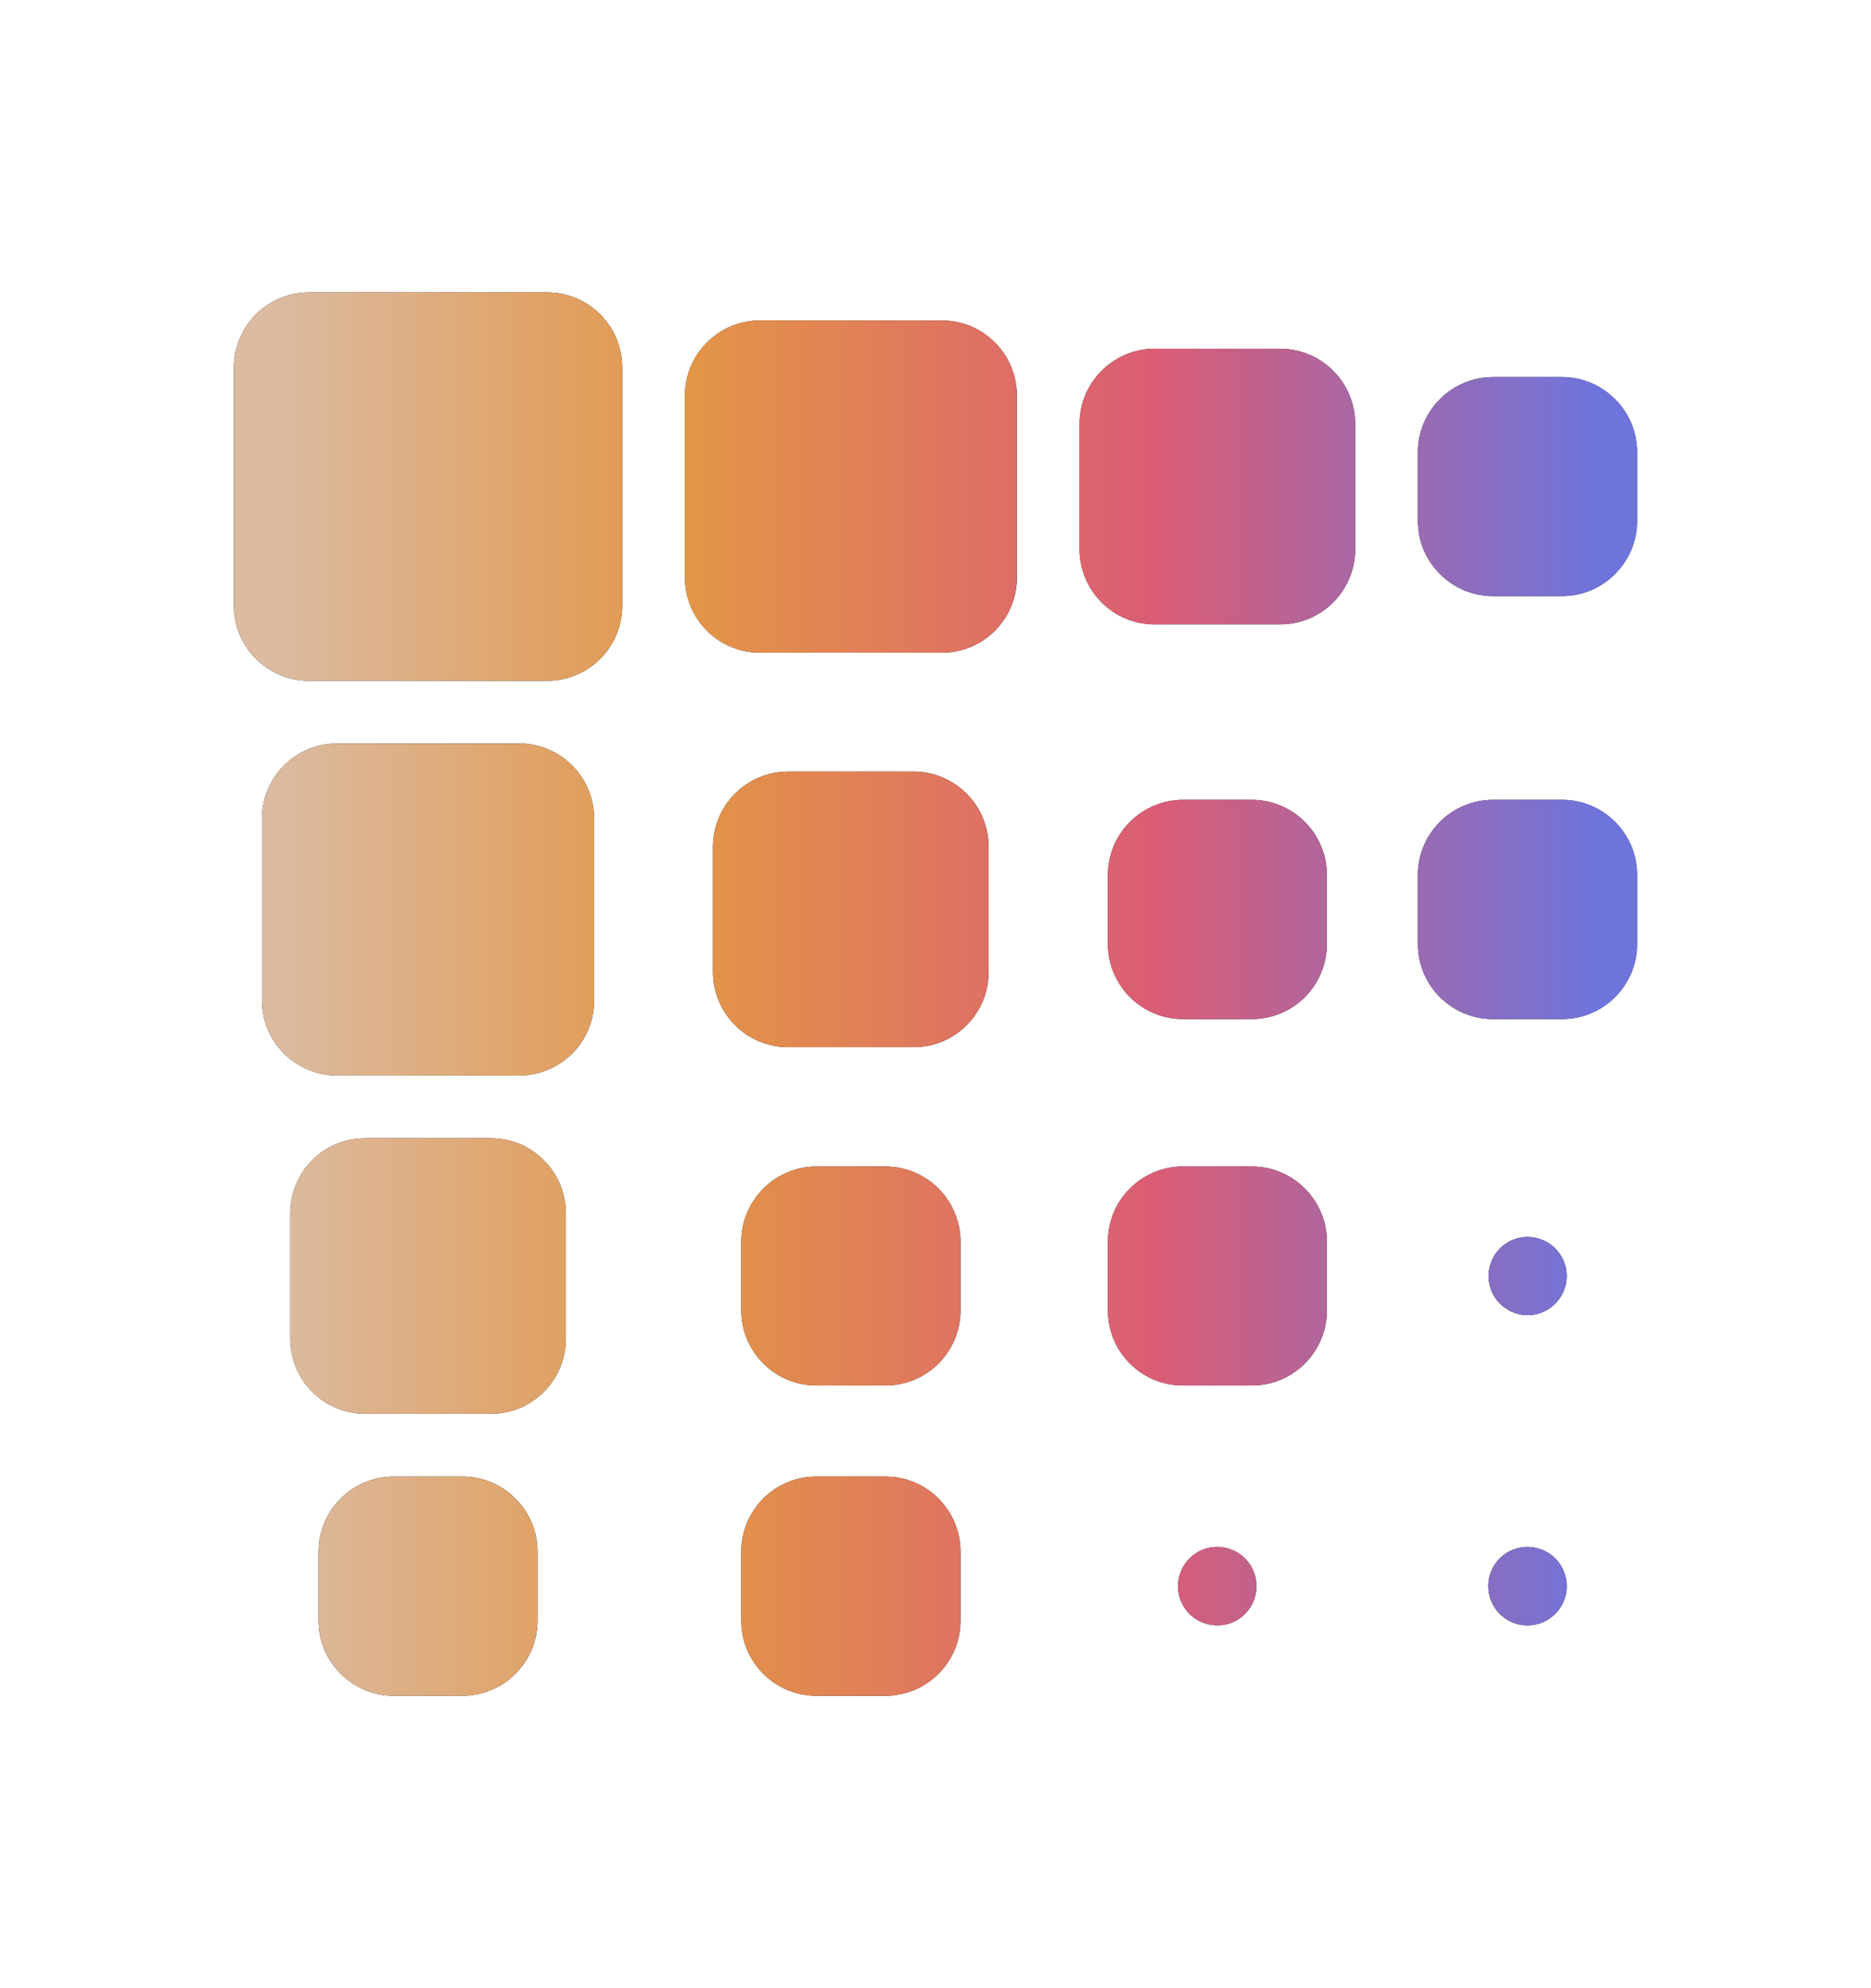
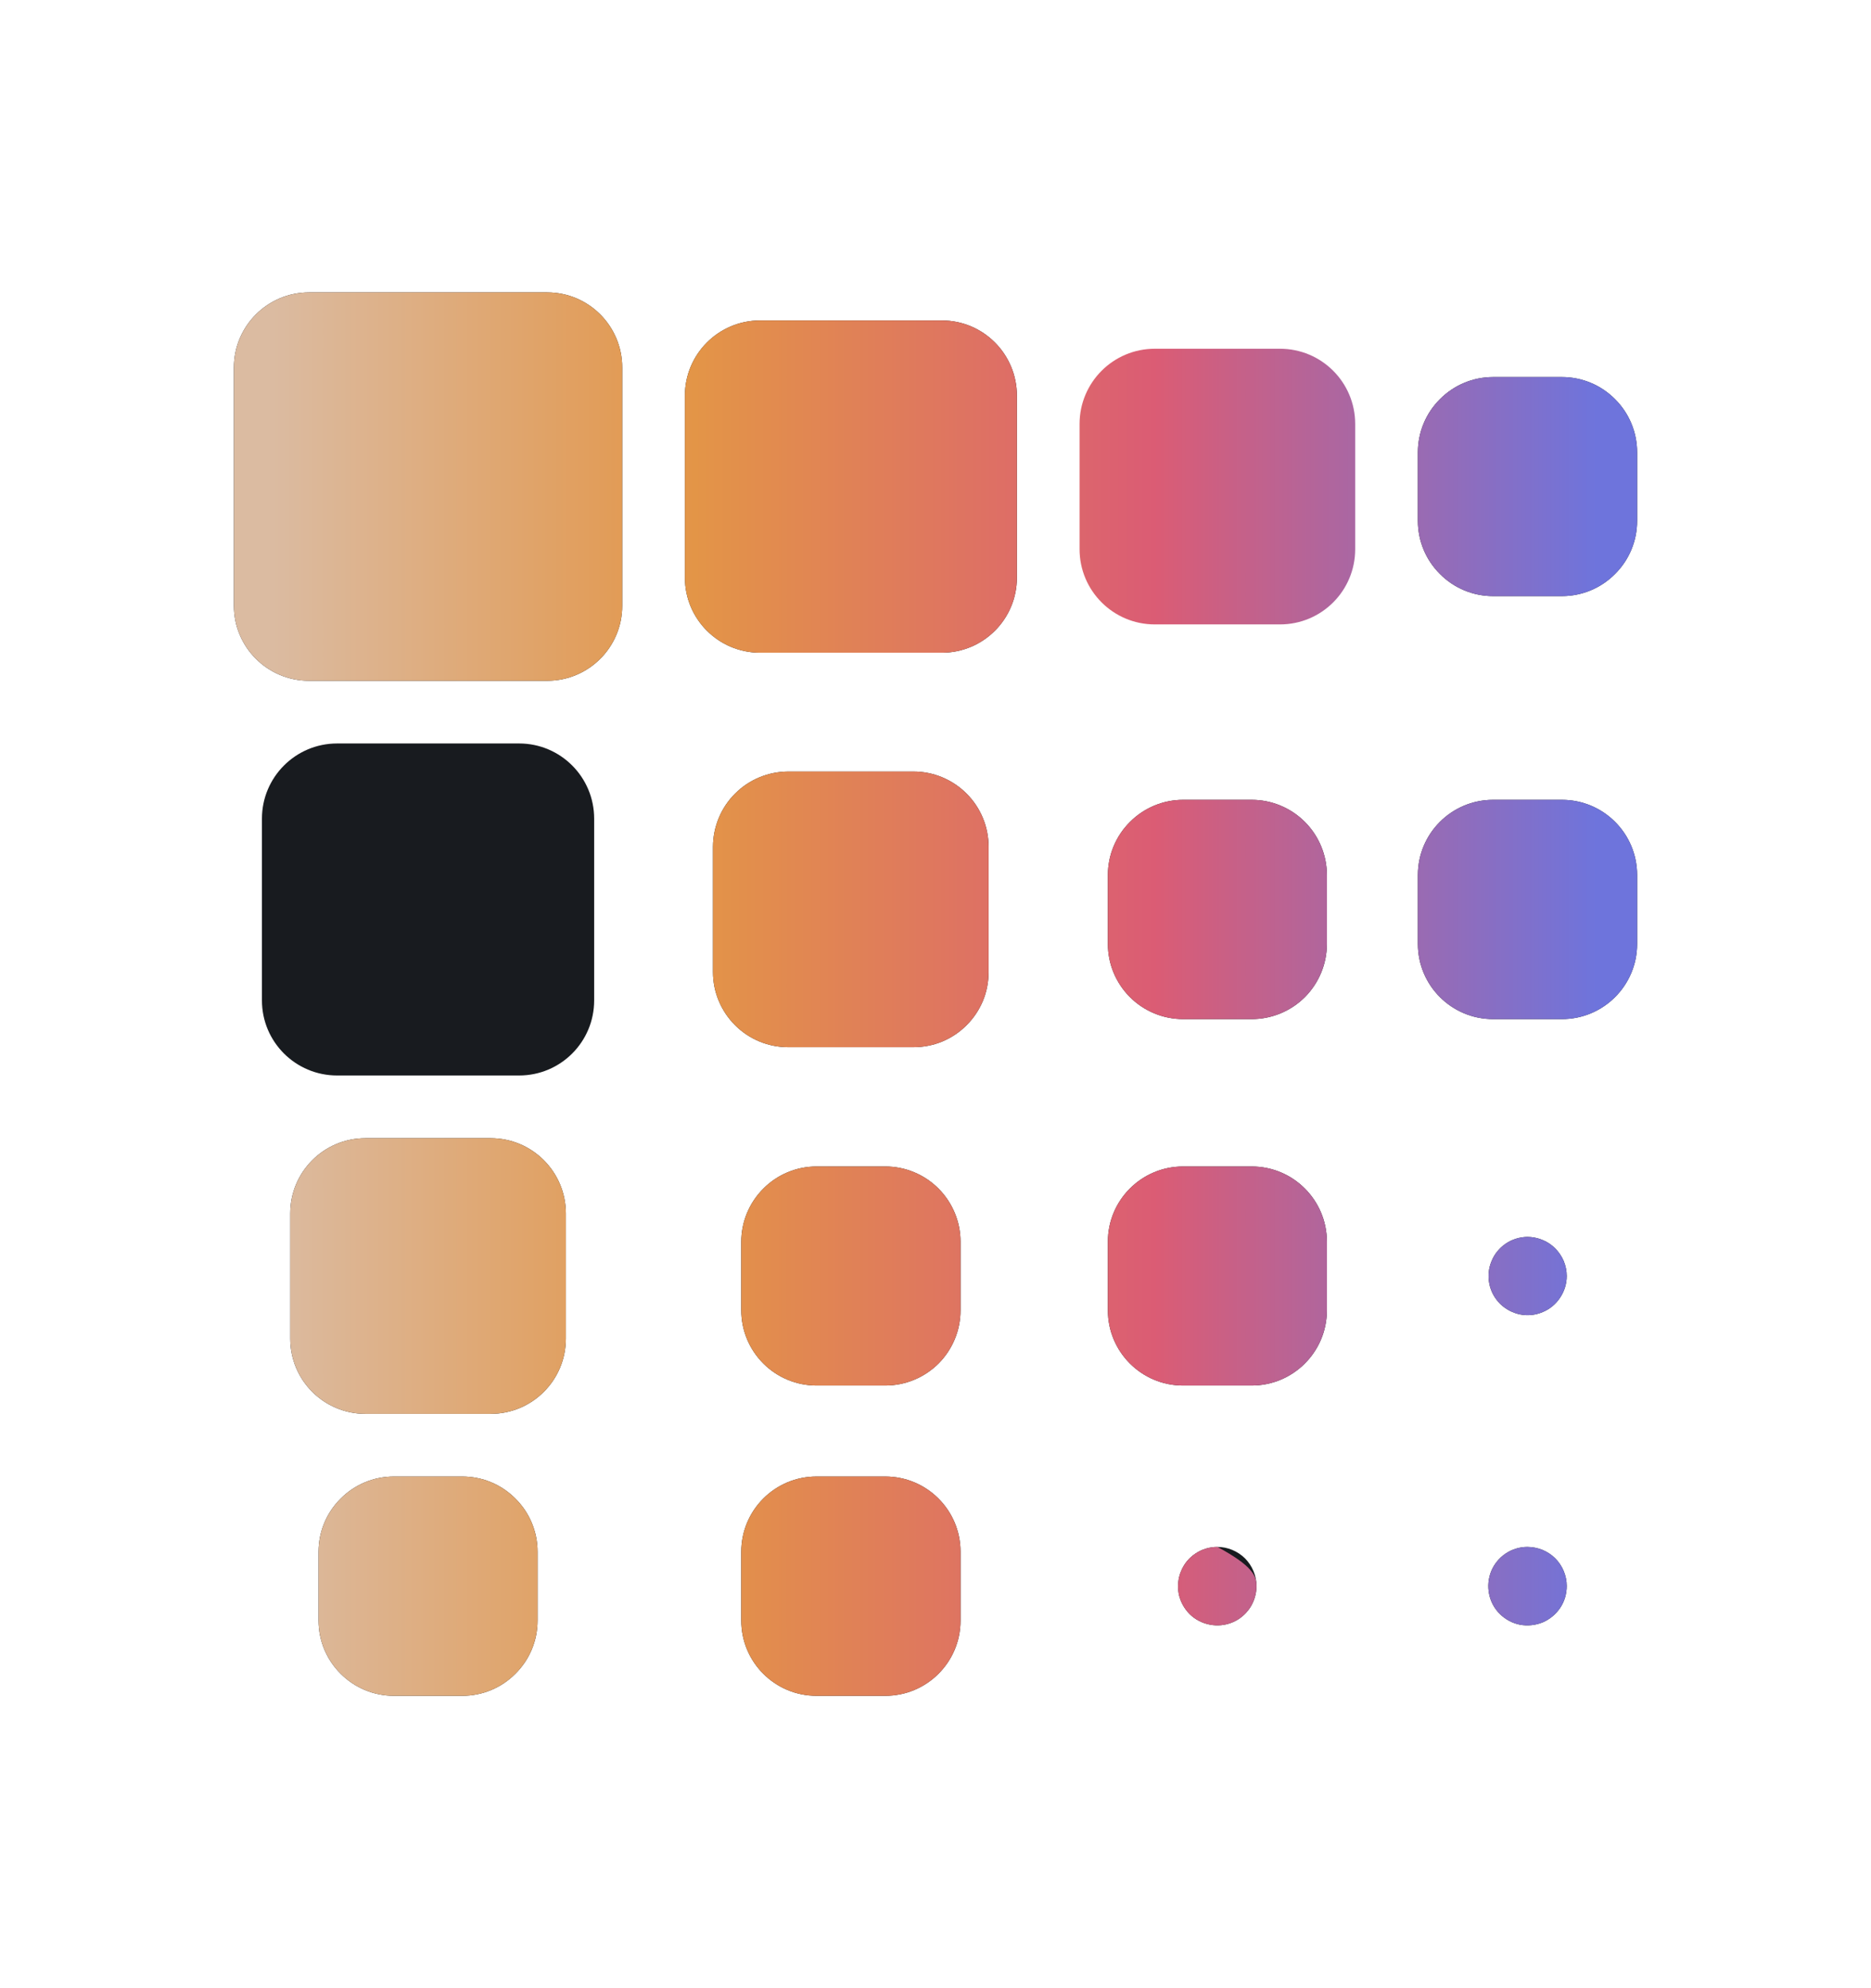
<svg xmlns="http://www.w3.org/2000/svg" width="16" height="17" viewBox="0 0 16 17" fill="none">
  <path d="M3.954 12.625C4.125 12.625 4.288 12.693 4.408 12.814C4.529 12.934 4.597 13.097 4.597 13.268V13.857C4.597 14.028 4.529 14.191 4.408 14.311C4.288 14.432 4.125 14.5 3.954 14.5H3.367C3.197 14.5 3.033 14.432 2.913 14.311C2.792 14.191 2.724 14.028 2.724 13.857V13.268C2.724 13.097 2.792 12.934 2.913 12.814C3.033 12.693 3.197 12.625 3.367 12.625H3.954Z" fill="#181B1F" />
  <path d="M3.954 12.625C4.125 12.625 4.288 12.693 4.408 12.814C4.529 12.934 4.597 13.097 4.597 13.268V13.857C4.597 14.028 4.529 14.191 4.408 14.311C4.288 14.432 4.125 14.5 3.954 14.5H3.367C3.197 14.5 3.033 14.432 2.913 14.311C2.792 14.191 2.724 14.028 2.724 13.857V13.268C2.724 13.097 2.792 12.934 2.913 12.814C3.033 12.693 3.197 12.625 3.367 12.625H3.954Z" fill="url(#paint0_linear_2122_4195)" />
  <path d="M7.571 12.625C7.926 12.625 8.214 12.913 8.214 13.268V13.857C8.214 14.212 7.926 14.5 7.571 14.5H6.982C6.627 14.5 6.339 14.212 6.339 13.857V13.268C6.339 12.913 6.627 12.625 6.982 12.625H7.571Z" fill="#181B1F" />
  <path d="M7.571 12.625C7.926 12.625 8.214 12.913 8.214 13.268V13.857C8.214 14.212 7.926 14.5 7.571 14.5H6.982C6.627 14.5 6.339 14.212 6.339 13.857V13.268C6.339 12.913 6.627 12.625 6.982 12.625H7.571Z" fill="url(#paint1_linear_2122_4195)" />
  <path d="M10.411 13.227C10.499 13.227 10.584 13.263 10.647 13.325C10.709 13.388 10.745 13.473 10.745 13.561C10.745 13.628 10.725 13.693 10.689 13.748C10.652 13.803 10.6 13.847 10.539 13.872C10.477 13.898 10.409 13.904 10.344 13.891C10.279 13.878 10.219 13.847 10.172 13.8C10.126 13.753 10.093 13.693 10.08 13.628C10.068 13.563 10.074 13.495 10.1 13.434C10.125 13.372 10.168 13.32 10.224 13.283C10.279 13.246 10.344 13.227 10.411 13.227Z" fill="#181B1F" />
-   <path d="M10.411 13.227C10.499 13.227 10.584 13.263 10.647 13.325C10.709 13.388 10.745 13.473 10.745 13.561C10.745 13.628 10.725 13.693 10.689 13.748C10.652 13.803 10.6 13.847 10.539 13.872C10.477 13.898 10.409 13.904 10.344 13.891C10.279 13.878 10.219 13.847 10.172 13.8C10.126 13.753 10.093 13.693 10.08 13.628C10.068 13.563 10.074 13.495 10.1 13.434C10.125 13.372 10.168 13.32 10.224 13.283C10.279 13.246 10.344 13.227 10.411 13.227Z" fill="url(#paint2_linear_2122_4195)" />
+   <path d="M10.411 13.227C10.709 13.388 10.745 13.473 10.745 13.561C10.745 13.628 10.725 13.693 10.689 13.748C10.652 13.803 10.6 13.847 10.539 13.872C10.477 13.898 10.409 13.904 10.344 13.891C10.279 13.878 10.219 13.847 10.172 13.8C10.126 13.753 10.093 13.693 10.08 13.628C10.068 13.563 10.074 13.495 10.1 13.434C10.125 13.372 10.168 13.32 10.224 13.283C10.279 13.246 10.344 13.227 10.411 13.227Z" fill="url(#paint2_linear_2122_4195)" />
  <path d="M13.061 13.227C13.105 13.227 13.149 13.236 13.19 13.252C13.23 13.269 13.268 13.293 13.299 13.324C13.33 13.355 13.355 13.392 13.372 13.433C13.389 13.474 13.398 13.517 13.398 13.561C13.398 13.628 13.379 13.693 13.342 13.748C13.305 13.803 13.253 13.846 13.192 13.872C13.131 13.897 13.063 13.904 12.998 13.892C12.933 13.879 12.873 13.847 12.826 13.8C12.779 13.754 12.747 13.694 12.734 13.629C12.721 13.564 12.727 13.497 12.752 13.435C12.777 13.374 12.82 13.321 12.875 13.284C12.93 13.247 12.995 13.227 13.061 13.227Z" fill="#181B1F" />
  <path d="M13.061 13.227C13.105 13.227 13.149 13.236 13.19 13.252C13.23 13.269 13.268 13.293 13.299 13.324C13.33 13.355 13.355 13.392 13.372 13.433C13.389 13.474 13.398 13.517 13.398 13.561C13.398 13.628 13.379 13.693 13.342 13.748C13.305 13.803 13.253 13.846 13.192 13.872C13.131 13.897 13.063 13.904 12.998 13.892C12.933 13.879 12.873 13.847 12.826 13.8C12.779 13.754 12.747 13.694 12.734 13.629C12.721 13.564 12.727 13.497 12.752 13.435C12.777 13.374 12.82 13.321 12.875 13.284C12.93 13.247 12.995 13.227 13.061 13.227Z" fill="url(#paint3_linear_2122_4195)" />
  <path d="M4.196 9.732C4.551 9.732 4.839 10.02 4.839 10.375V11.446C4.839 11.802 4.551 12.089 4.196 12.089H3.125C2.77 12.089 2.482 11.802 2.482 11.446V10.375C2.482 10.02 2.77 9.732 3.125 9.732H4.196Z" fill="#181B1F" />
  <path d="M4.196 9.732C4.551 9.732 4.839 10.02 4.839 10.375V11.446C4.839 11.802 4.551 12.089 4.196 12.089H3.125C2.77 12.089 2.482 11.802 2.482 11.446V10.375C2.482 10.02 2.77 9.732 3.125 9.732H4.196Z" fill="url(#paint4_linear_2122_4195)" />
  <path d="M7.571 9.974C7.742 9.974 7.905 10.042 8.026 10.163C8.146 10.284 8.214 10.447 8.214 10.617V11.204C8.214 11.375 8.146 11.538 8.026 11.659C7.905 11.779 7.742 11.847 7.571 11.847H6.982C6.812 11.847 6.648 11.779 6.528 11.659C6.407 11.538 6.339 11.375 6.339 11.204V10.617C6.339 10.447 6.407 10.284 6.528 10.163C6.648 10.042 6.812 9.974 6.982 9.974H7.571Z" fill="#181B1F" />
  <path d="M7.571 9.974C7.742 9.974 7.905 10.042 8.026 10.163C8.146 10.284 8.214 10.447 8.214 10.617V11.204C8.214 11.375 8.146 11.538 8.026 11.659C7.905 11.779 7.742 11.847 7.571 11.847H6.982C6.812 11.847 6.648 11.779 6.528 11.659C6.407 11.538 6.339 11.375 6.339 11.204V10.617C6.339 10.447 6.407 10.284 6.528 10.163C6.648 10.042 6.812 9.974 6.982 9.974H7.571Z" fill="url(#paint5_linear_2122_4195)" />
  <path d="M10.704 9.974C11.059 9.974 11.347 10.262 11.347 10.617V11.204C11.347 11.559 11.059 11.847 10.704 11.847H10.117C9.762 11.847 9.474 11.559 9.474 11.204V10.617C9.474 10.262 9.762 9.974 10.117 9.974H10.704Z" fill="#181B1F" />
  <path d="M10.704 9.974C11.059 9.974 11.347 10.262 11.347 10.617V11.204C11.347 11.559 11.059 11.847 10.704 11.847H10.117C9.762 11.847 9.474 11.559 9.474 11.204V10.617C9.474 10.262 9.762 9.974 10.117 9.974H10.704Z" fill="url(#paint6_linear_2122_4195)" />
  <path d="M13.061 10.576C13.105 10.576 13.149 10.585 13.19 10.602C13.231 10.618 13.268 10.643 13.299 10.674C13.33 10.705 13.355 10.742 13.372 10.782C13.389 10.823 13.398 10.867 13.398 10.911C13.398 10.977 13.378 11.041 13.341 11.096C13.305 11.151 13.253 11.194 13.192 11.219C13.131 11.245 13.064 11.252 12.999 11.239C12.935 11.226 12.875 11.194 12.828 11.148C12.781 11.101 12.749 11.042 12.736 10.977C12.723 10.912 12.729 10.845 12.755 10.784C12.779 10.723 12.822 10.671 12.876 10.634C12.931 10.597 12.995 10.577 13.061 10.576Z" fill="#181B1F" />
  <path d="M13.061 10.576C13.105 10.576 13.149 10.585 13.19 10.602C13.231 10.618 13.268 10.643 13.299 10.674C13.33 10.705 13.355 10.742 13.372 10.782C13.389 10.823 13.398 10.867 13.398 10.911C13.398 10.977 13.378 11.041 13.341 11.096C13.305 11.151 13.253 11.194 13.192 11.219C13.131 11.245 13.064 11.252 12.999 11.239C12.935 11.226 12.875 11.194 12.828 11.148C12.781 11.101 12.749 11.042 12.736 10.977C12.723 10.912 12.729 10.845 12.755 10.784C12.779 10.723 12.822 10.671 12.876 10.634C12.931 10.597 12.995 10.577 13.061 10.576Z" fill="url(#paint7_linear_2122_4195)" />
  <path d="M4.439 6.357C4.794 6.357 5.081 6.645 5.081 7V8.554C5.081 8.909 4.794 9.196 4.439 9.196H2.883C2.528 9.196 2.24 8.909 2.24 8.554V7C2.24 6.645 2.528 6.357 2.883 6.357H4.439Z" fill="#181B1F" />
-   <path d="M4.439 6.357C4.794 6.357 5.081 6.645 5.081 7V8.554C5.081 8.909 4.794 9.196 4.439 9.196H2.883C2.528 9.196 2.24 8.909 2.24 8.554V7C2.24 6.645 2.528 6.357 2.883 6.357H4.439Z" fill="url(#paint8_linear_2122_4195)" />
  <path d="M7.811 6.597C7.982 6.597 8.145 6.665 8.266 6.786C8.386 6.906 8.454 7.069 8.454 7.24V8.311C8.454 8.396 8.438 8.479 8.406 8.557C8.373 8.636 8.326 8.706 8.266 8.766C8.206 8.826 8.136 8.873 8.057 8.906C7.979 8.938 7.896 8.954 7.811 8.954H6.74C6.569 8.954 6.406 8.886 6.286 8.766C6.165 8.645 6.097 8.482 6.097 8.311V7.24C6.098 7.07 6.165 6.906 6.286 6.786C6.406 6.665 6.57 6.598 6.74 6.597H7.811Z" fill="#181B1F" />
  <path d="M7.811 6.597C7.982 6.597 8.145 6.665 8.266 6.786C8.386 6.906 8.454 7.069 8.454 7.24V8.311C8.454 8.396 8.438 8.479 8.406 8.557C8.373 8.636 8.326 8.706 8.266 8.766C8.206 8.826 8.136 8.873 8.057 8.906C7.979 8.938 7.896 8.954 7.811 8.954H6.74C6.569 8.954 6.406 8.886 6.286 8.766C6.165 8.645 6.097 8.482 6.097 8.311V7.24C6.098 7.07 6.165 6.906 6.286 6.786C6.406 6.665 6.57 6.598 6.74 6.597H7.811Z" fill="url(#paint9_linear_2122_4195)" />
  <path d="M10.704 6.839C10.875 6.839 11.038 6.907 11.159 7.028C11.279 7.148 11.347 7.312 11.347 7.482V8.071C11.347 8.242 11.279 8.405 11.159 8.526C11.038 8.646 10.875 8.714 10.704 8.714H10.117C9.947 8.714 9.783 8.646 9.663 8.526C9.542 8.405 9.474 8.242 9.474 8.071V7.482C9.474 7.312 9.542 7.148 9.663 7.028C9.783 6.907 9.947 6.839 10.117 6.839H10.704Z" fill="#181B1F" />
  <path d="M10.704 6.839C10.875 6.839 11.038 6.907 11.159 7.028C11.279 7.148 11.347 7.312 11.347 7.482V8.071C11.347 8.242 11.279 8.405 11.159 8.526C11.038 8.646 10.875 8.714 10.704 8.714H10.117C9.947 8.714 9.783 8.646 9.663 8.526C9.542 8.405 9.474 8.242 9.474 8.071V7.482C9.474 7.312 9.542 7.148 9.663 7.028C9.783 6.907 9.947 6.839 10.117 6.839H10.704Z" fill="url(#paint10_linear_2122_4195)" />
  <path d="M13.357 6.839C13.712 6.839 14 7.127 14 7.482V8.071C14 8.426 13.712 8.714 13.357 8.714H12.768C12.413 8.714 12.125 8.426 12.125 8.071V7.482C12.125 7.127 12.413 6.839 12.768 6.839H13.357Z" fill="#181B1F" />
  <path d="M13.357 6.839C13.712 6.839 14 7.127 14 7.482V8.071C14 8.426 13.712 8.714 13.357 8.714H12.768C12.413 8.714 12.125 8.426 12.125 8.071V7.482C12.125 7.127 12.413 6.839 12.768 6.839H13.357Z" fill="url(#paint11_linear_2122_4195)" />
  <path d="M4.679 2.5C5.034 2.5 5.321 2.788 5.321 3.143V5.179C5.321 5.534 5.034 5.821 4.679 5.821H2.643C2.288 5.821 2 5.534 2 5.179V3.143C2 2.788 2.288 2.5 2.643 2.5H4.679Z" fill="#181B1F" />
  <path d="M4.679 2.5C5.034 2.5 5.321 2.788 5.321 3.143V5.179C5.321 5.534 5.034 5.821 4.679 5.821H2.643C2.288 5.821 2 5.534 2 5.179V3.143C2 2.788 2.288 2.5 2.643 2.5H4.679Z" fill="url(#paint12_linear_2122_4195)" />
  <path d="M8.054 2.74C8.409 2.74 8.696 3.028 8.696 3.383V4.939C8.696 5.294 8.409 5.581 8.054 5.581H6.5C6.145 5.581 5.857 5.294 5.857 4.939V3.383C5.857 3.028 6.145 2.74 6.5 2.74H8.054Z" fill="#181B1F" />
  <path d="M8.054 2.74C8.409 2.74 8.696 3.028 8.696 3.383V4.939C8.696 5.294 8.409 5.581 8.054 5.581H6.5C6.145 5.581 5.857 5.294 5.857 4.939V3.383C5.857 3.028 6.145 2.74 6.5 2.74H8.054Z" fill="url(#paint13_linear_2122_4195)" />
-   <path d="M10.946 2.982C11.302 2.982 11.589 3.27 11.589 3.625V4.696C11.589 5.051 11.302 5.339 10.946 5.339H9.875C9.52 5.339 9.232 5.051 9.232 4.696V3.625C9.232 3.27 9.52 2.982 9.875 2.982H10.946Z" fill="#181B1F" />
  <path d="M10.946 2.982C11.302 2.982 11.589 3.27 11.589 3.625V4.696C11.589 5.051 11.302 5.339 10.946 5.339H9.875C9.52 5.339 9.232 5.051 9.232 4.696V3.625C9.232 3.27 9.52 2.982 9.875 2.982H10.946Z" fill="url(#paint14_linear_2122_4195)" />
  <path d="M13.357 3.224C13.528 3.224 13.691 3.292 13.811 3.413C13.932 3.533 14 3.697 14 3.867V4.454C14 4.625 13.932 4.788 13.811 4.908C13.691 5.029 13.528 5.097 13.357 5.097H12.768C12.597 5.097 12.434 5.029 12.314 4.908C12.193 4.788 12.125 4.625 12.125 4.454V3.867C12.125 3.697 12.193 3.533 12.314 3.413C12.434 3.292 12.597 3.224 12.768 3.224H13.357Z" fill="#181B1F" />
  <path d="M13.357 3.224C13.528 3.224 13.691 3.292 13.811 3.413C13.932 3.533 14 3.697 14 3.867V4.454C14 4.625 13.932 4.788 13.811 4.908C13.691 5.029 13.528 5.097 13.357 5.097H12.768C12.597 5.097 12.434 5.029 12.314 4.908C12.193 4.788 12.125 4.625 12.125 4.454V3.867C12.125 3.697 12.193 3.533 12.314 3.413C12.434 3.292 12.597 3.224 12.768 3.224H13.357Z" fill="url(#paint15_linear_2122_4195)" />
  <defs>
    <linearGradient id="paint0_linear_2122_4195" x1="2" y1="8.5" x2="14" y2="8.5" gradientUnits="userSpaceOnUse">
      <stop offset="0.028" stop-color="#DBBBA1" />
      <stop offset="0.328" stop-color="#E39547" />
      <stop offset="0.656" stop-color="#DB5C74" />
      <stop offset="0.971" stop-color="#6E74DC" />
    </linearGradient>
    <linearGradient id="paint1_linear_2122_4195" x1="2" y1="8.5" x2="14" y2="8.5" gradientUnits="userSpaceOnUse">
      <stop offset="0.028" stop-color="#DBBBA1" />
      <stop offset="0.328" stop-color="#E39547" />
      <stop offset="0.656" stop-color="#DB5C74" />
      <stop offset="0.971" stop-color="#6E74DC" />
    </linearGradient>
    <linearGradient id="paint2_linear_2122_4195" x1="2" y1="8.5" x2="14" y2="8.5" gradientUnits="userSpaceOnUse">
      <stop offset="0.028" stop-color="#DBBBA1" />
      <stop offset="0.328" stop-color="#E39547" />
      <stop offset="0.656" stop-color="#DB5C74" />
      <stop offset="0.971" stop-color="#6E74DC" />
    </linearGradient>
    <linearGradient id="paint3_linear_2122_4195" x1="2" y1="8.5" x2="14" y2="8.5" gradientUnits="userSpaceOnUse">
      <stop offset="0.028" stop-color="#DBBBA1" />
      <stop offset="0.328" stop-color="#E39547" />
      <stop offset="0.656" stop-color="#DB5C74" />
      <stop offset="0.971" stop-color="#6E74DC" />
    </linearGradient>
    <linearGradient id="paint4_linear_2122_4195" x1="2" y1="8.5" x2="14" y2="8.5" gradientUnits="userSpaceOnUse">
      <stop offset="0.028" stop-color="#DBBBA1" />
      <stop offset="0.328" stop-color="#E39547" />
      <stop offset="0.656" stop-color="#DB5C74" />
      <stop offset="0.971" stop-color="#6E74DC" />
    </linearGradient>
    <linearGradient id="paint5_linear_2122_4195" x1="2" y1="8.5" x2="14" y2="8.5" gradientUnits="userSpaceOnUse">
      <stop offset="0.028" stop-color="#DBBBA1" />
      <stop offset="0.328" stop-color="#E39547" />
      <stop offset="0.656" stop-color="#DB5C74" />
      <stop offset="0.971" stop-color="#6E74DC" />
    </linearGradient>
    <linearGradient id="paint6_linear_2122_4195" x1="2" y1="8.5" x2="14" y2="8.5" gradientUnits="userSpaceOnUse">
      <stop offset="0.028" stop-color="#DBBBA1" />
      <stop offset="0.328" stop-color="#E39547" />
      <stop offset="0.656" stop-color="#DB5C74" />
      <stop offset="0.971" stop-color="#6E74DC" />
    </linearGradient>
    <linearGradient id="paint7_linear_2122_4195" x1="2" y1="8.5" x2="14" y2="8.5" gradientUnits="userSpaceOnUse">
      <stop offset="0.028" stop-color="#DBBBA1" />
      <stop offset="0.328" stop-color="#E39547" />
      <stop offset="0.656" stop-color="#DB5C74" />
      <stop offset="0.971" stop-color="#6E74DC" />
    </linearGradient>
    <linearGradient id="paint8_linear_2122_4195" x1="2" y1="8.5" x2="14" y2="8.5" gradientUnits="userSpaceOnUse">
      <stop offset="0.028" stop-color="#DBBBA1" />
      <stop offset="0.328" stop-color="#E39547" />
      <stop offset="0.656" stop-color="#DB5C74" />
      <stop offset="0.971" stop-color="#6E74DC" />
    </linearGradient>
    <linearGradient id="paint9_linear_2122_4195" x1="2" y1="8.5" x2="14" y2="8.5" gradientUnits="userSpaceOnUse">
      <stop offset="0.028" stop-color="#DBBBA1" />
      <stop offset="0.328" stop-color="#E39547" />
      <stop offset="0.656" stop-color="#DB5C74" />
      <stop offset="0.971" stop-color="#6E74DC" />
    </linearGradient>
    <linearGradient id="paint10_linear_2122_4195" x1="2" y1="8.5" x2="14" y2="8.5" gradientUnits="userSpaceOnUse">
      <stop offset="0.028" stop-color="#DBBBA1" />
      <stop offset="0.328" stop-color="#E39547" />
      <stop offset="0.656" stop-color="#DB5C74" />
      <stop offset="0.971" stop-color="#6E74DC" />
    </linearGradient>
    <linearGradient id="paint11_linear_2122_4195" x1="2" y1="8.5" x2="14" y2="8.5" gradientUnits="userSpaceOnUse">
      <stop offset="0.028" stop-color="#DBBBA1" />
      <stop offset="0.328" stop-color="#E39547" />
      <stop offset="0.656" stop-color="#DB5C74" />
      <stop offset="0.971" stop-color="#6E74DC" />
    </linearGradient>
    <linearGradient id="paint12_linear_2122_4195" x1="2" y1="8.5" x2="14" y2="8.5" gradientUnits="userSpaceOnUse">
      <stop offset="0.028" stop-color="#DBBBA1" />
      <stop offset="0.328" stop-color="#E39547" />
      <stop offset="0.656" stop-color="#DB5C74" />
      <stop offset="0.971" stop-color="#6E74DC" />
    </linearGradient>
    <linearGradient id="paint13_linear_2122_4195" x1="2" y1="8.5" x2="14" y2="8.5" gradientUnits="userSpaceOnUse">
      <stop offset="0.028" stop-color="#DBBBA1" />
      <stop offset="0.328" stop-color="#E39547" />
      <stop offset="0.656" stop-color="#DB5C74" />
      <stop offset="0.971" stop-color="#6E74DC" />
    </linearGradient>
    <linearGradient id="paint14_linear_2122_4195" x1="2" y1="8.5" x2="14" y2="8.5" gradientUnits="userSpaceOnUse">
      <stop offset="0.028" stop-color="#DBBBA1" />
      <stop offset="0.328" stop-color="#E39547" />
      <stop offset="0.656" stop-color="#DB5C74" />
      <stop offset="0.971" stop-color="#6E74DC" />
    </linearGradient>
    <linearGradient id="paint15_linear_2122_4195" x1="2" y1="8.5" x2="14" y2="8.5" gradientUnits="userSpaceOnUse">
      <stop offset="0.028" stop-color="#DBBBA1" />
      <stop offset="0.328" stop-color="#E39547" />
      <stop offset="0.656" stop-color="#DB5C74" />
      <stop offset="0.971" stop-color="#6E74DC" />
    </linearGradient>
  </defs>
</svg>